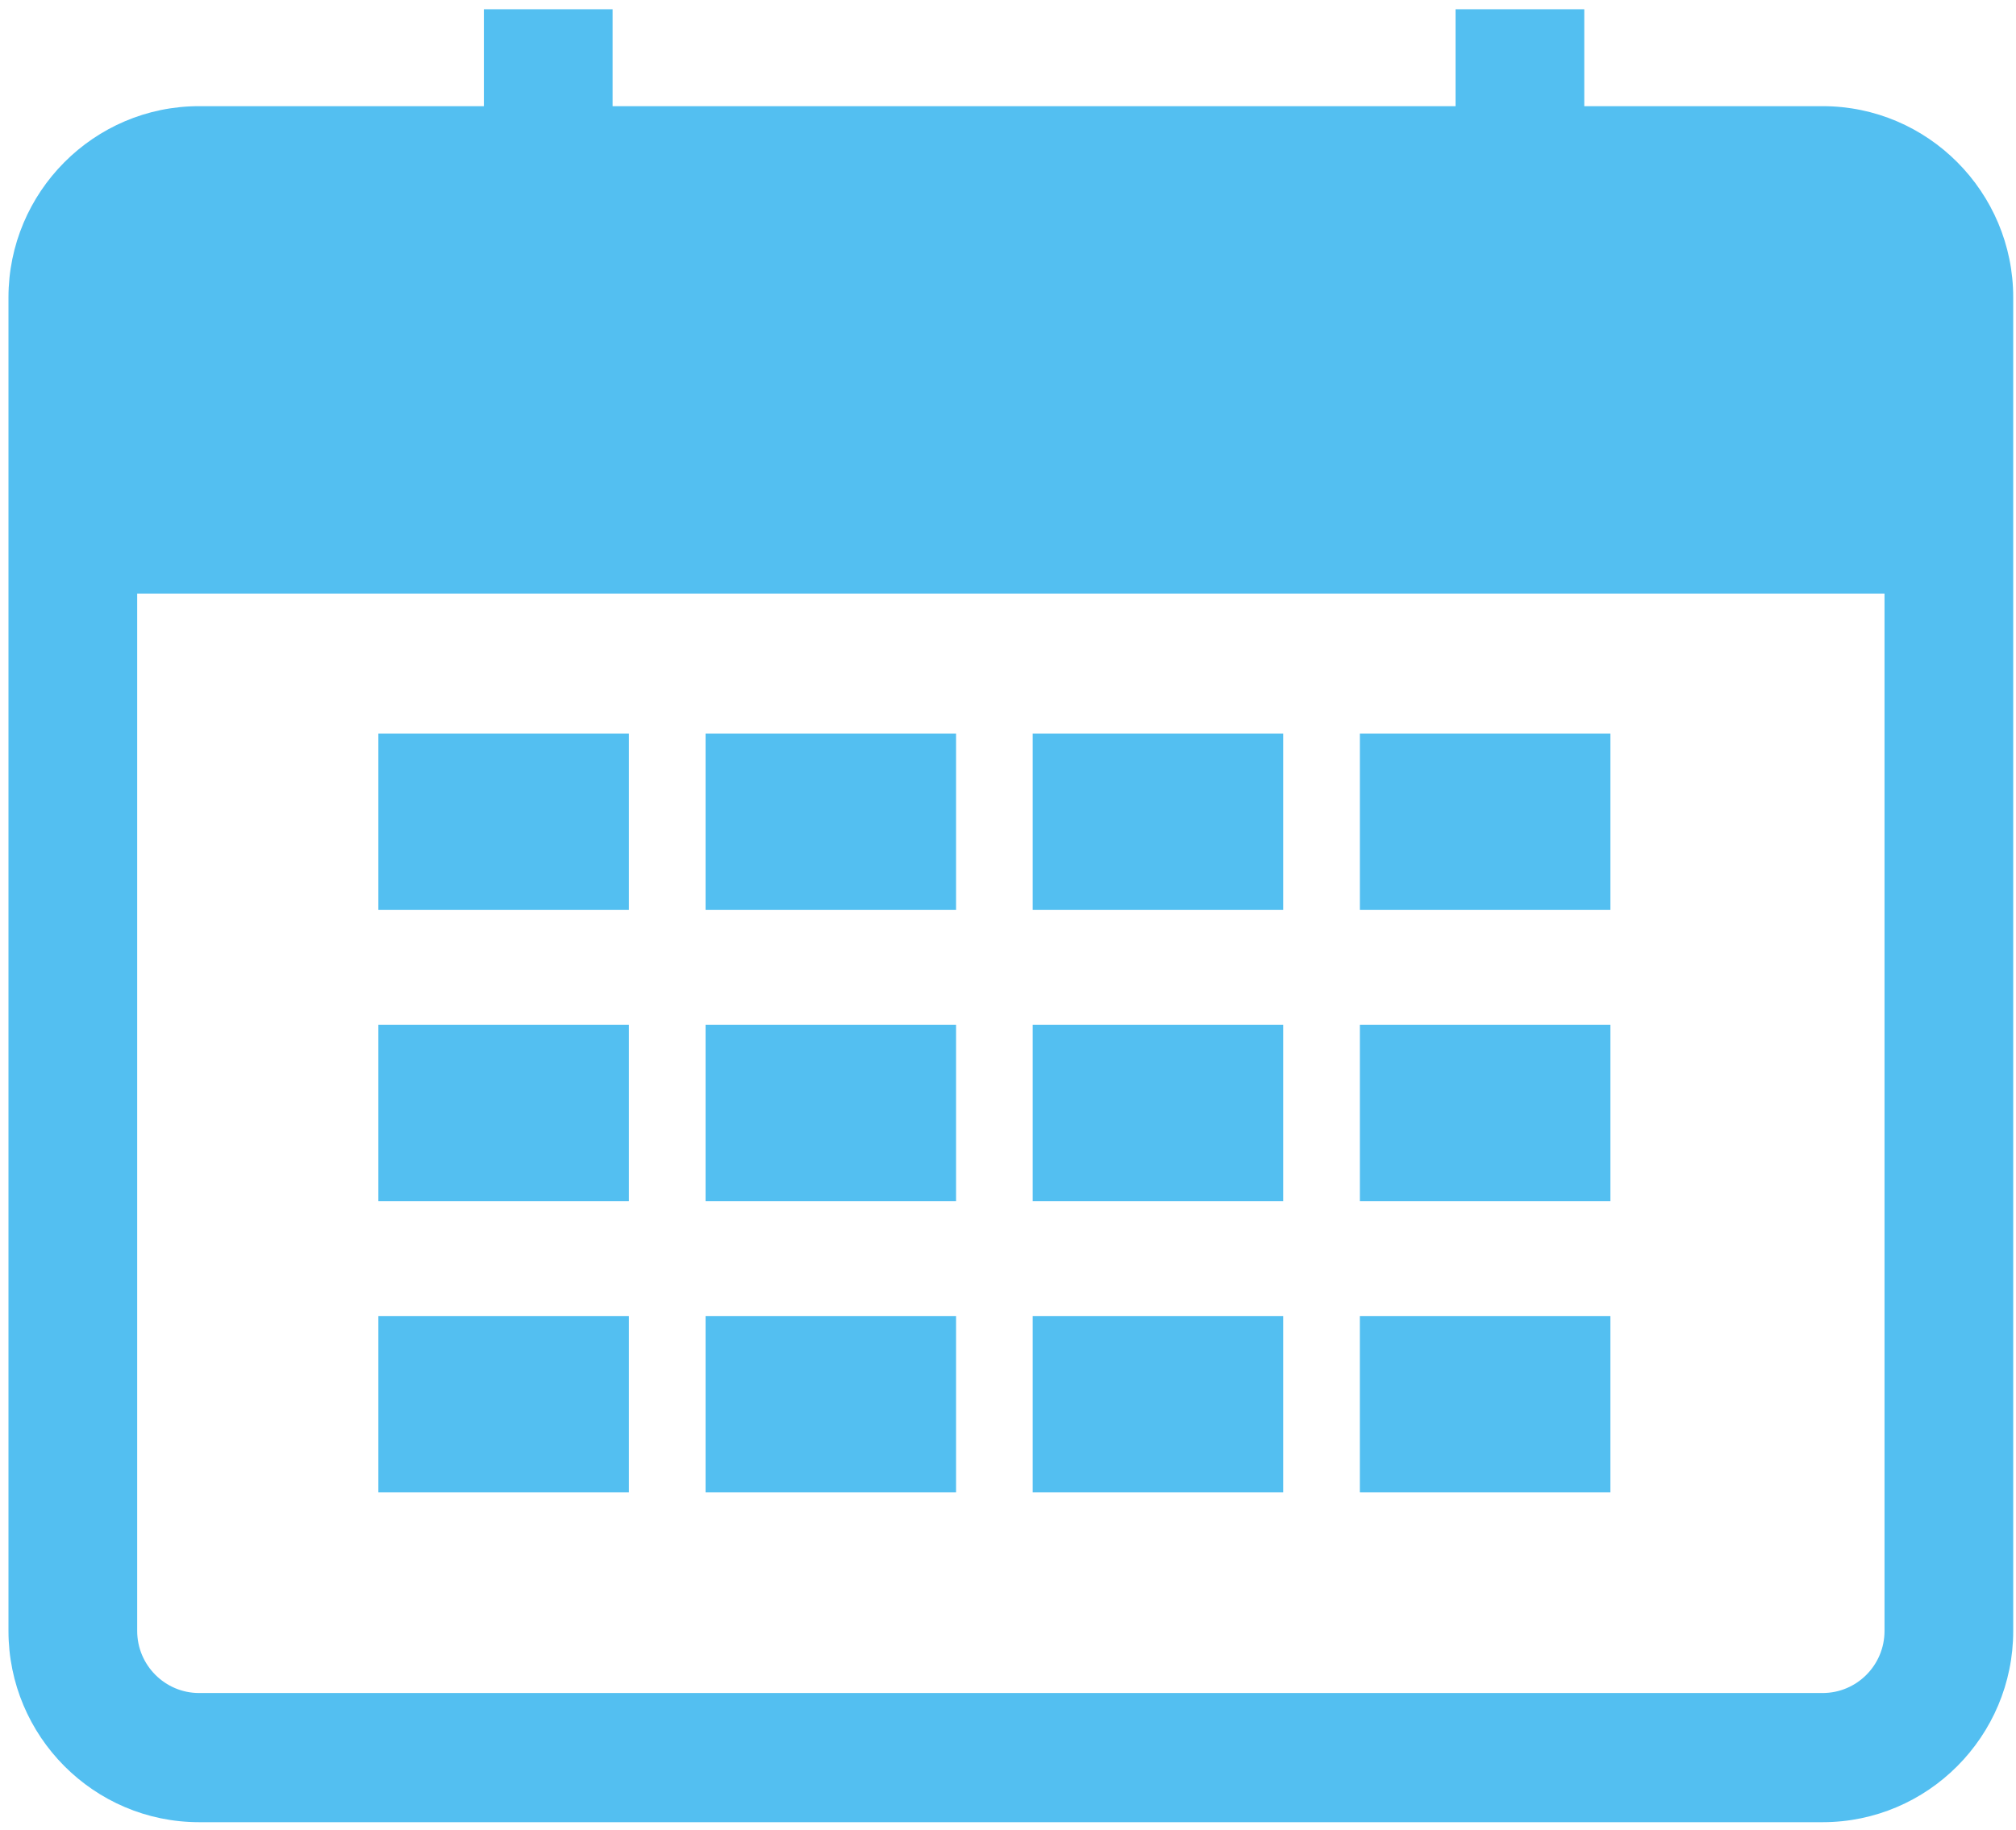
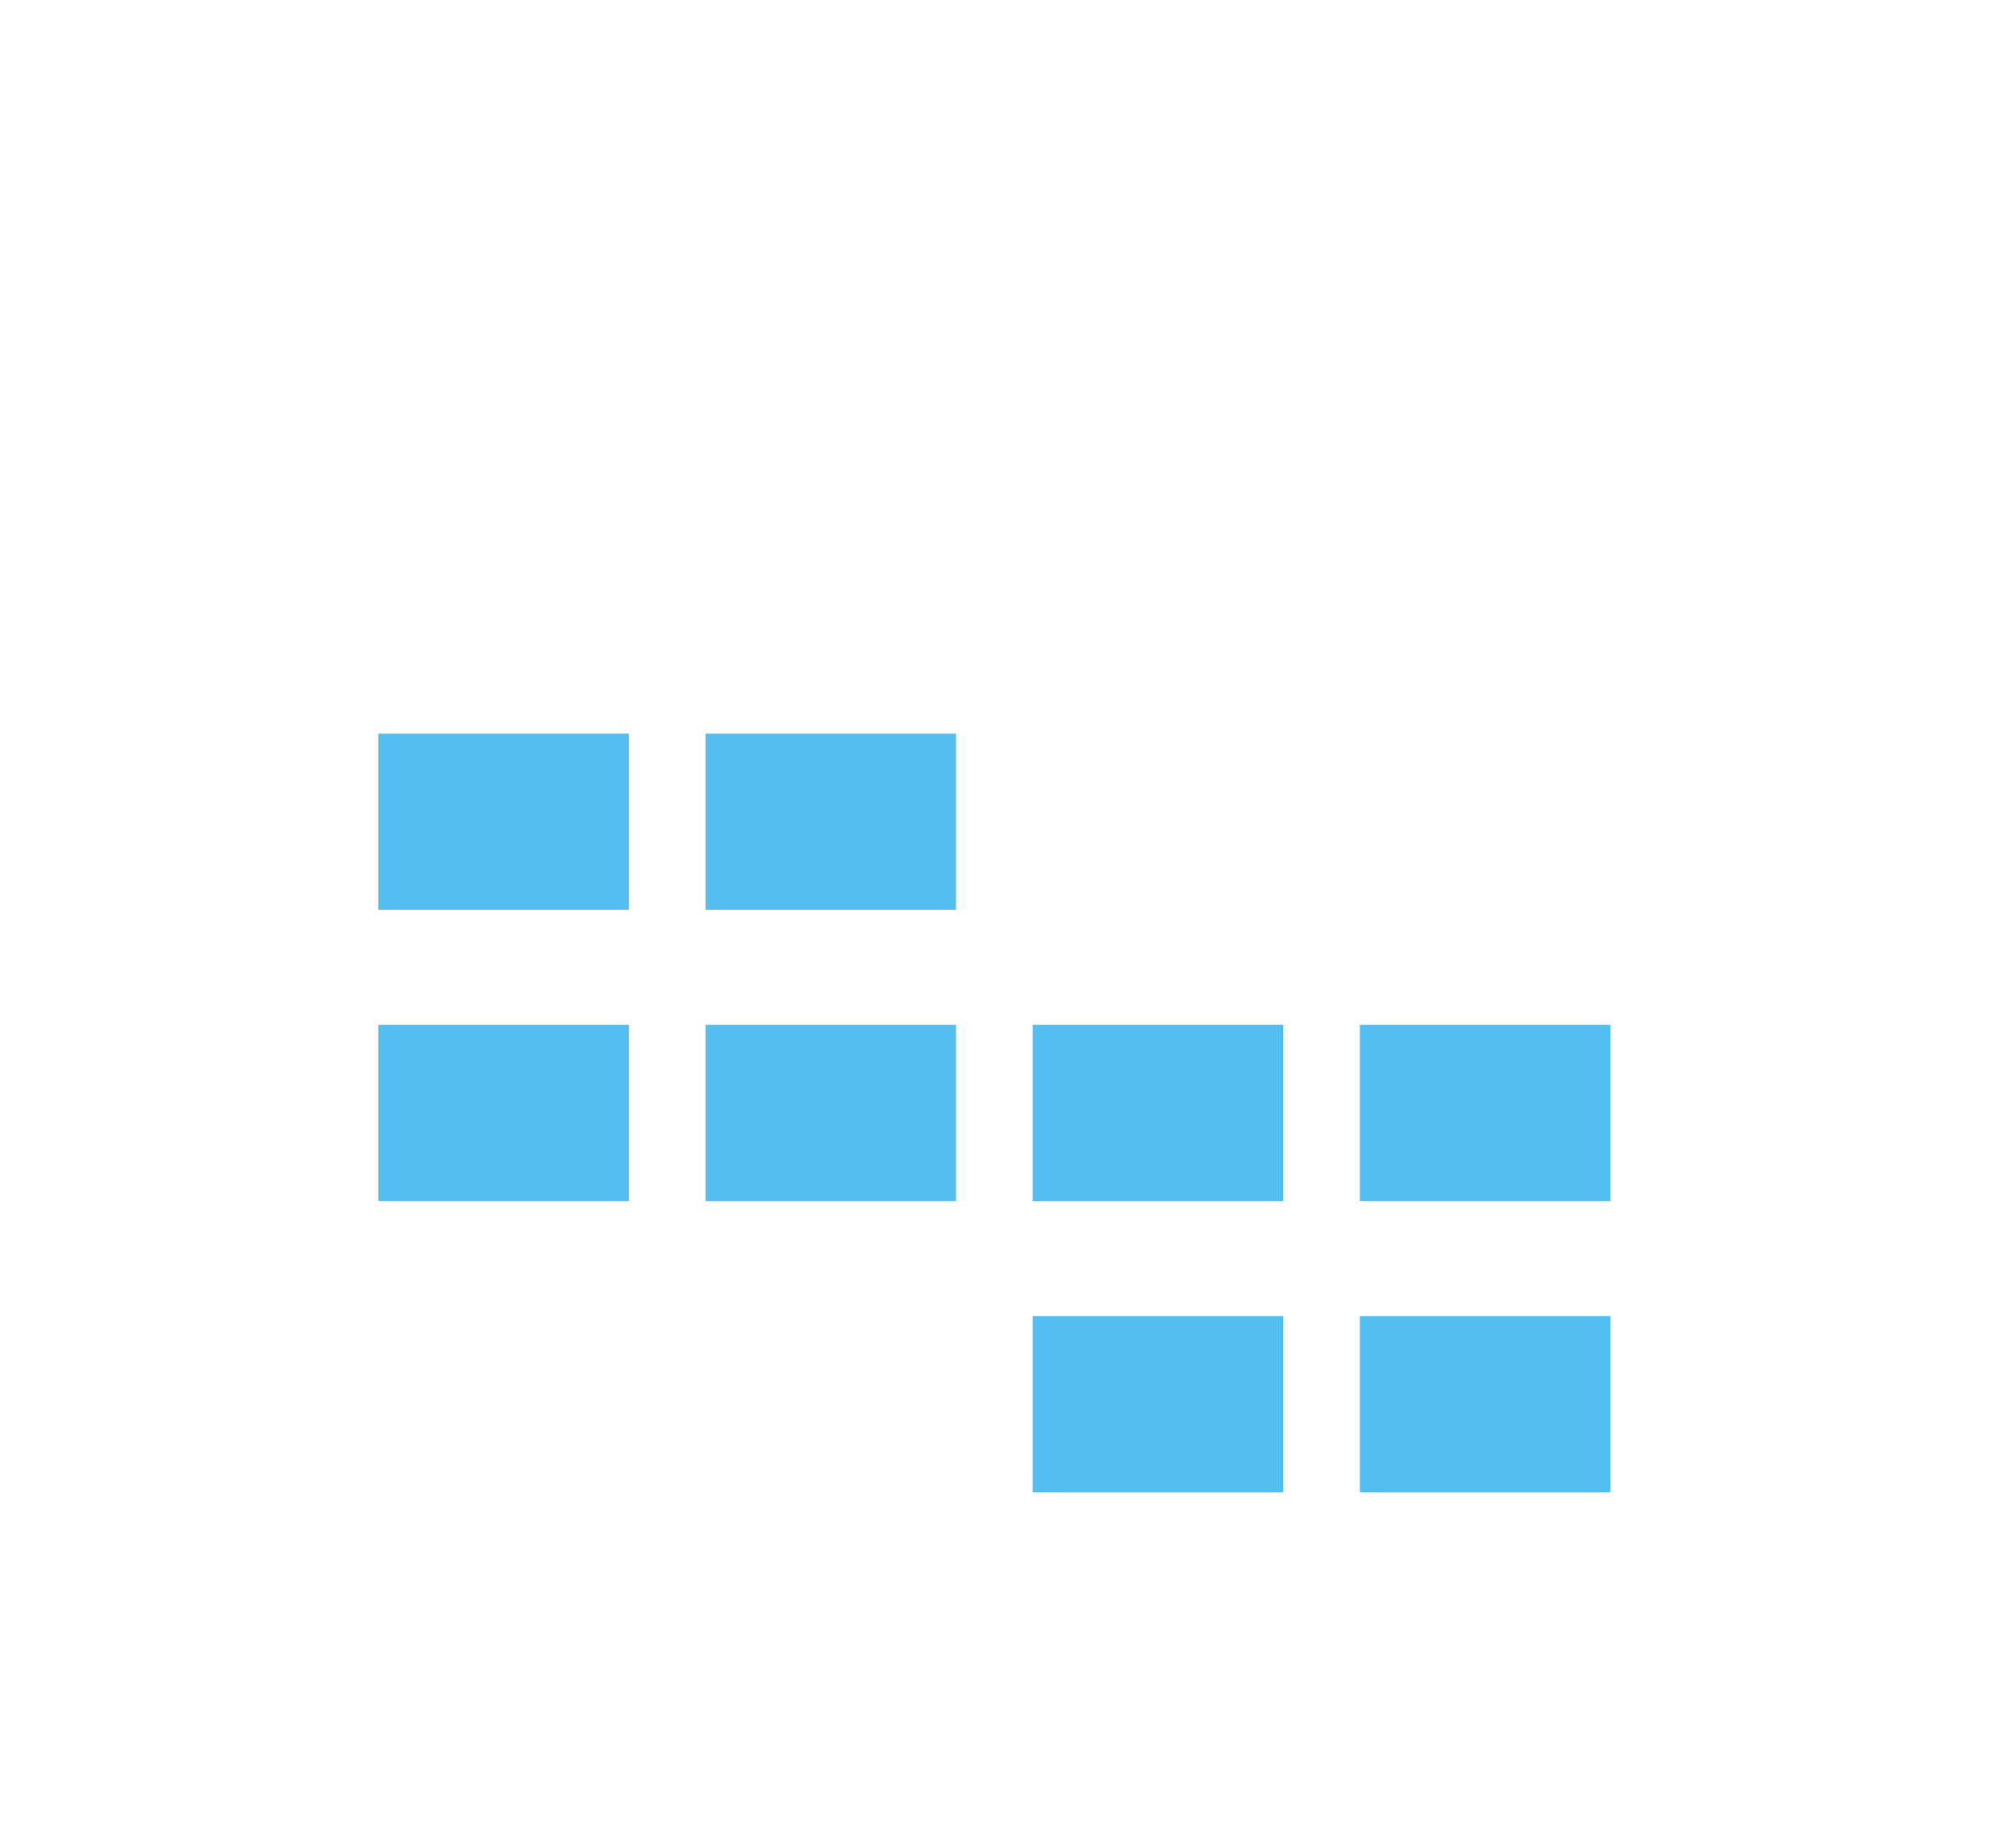
<svg xmlns="http://www.w3.org/2000/svg" width="119" height="108" viewBox="0 0 119 108" fill="none">
-   <path d="M28.562 0.547V6.266H11.751C5.546 6.266 0.5 11.331 0.5 17.556V96.254C0.5 102.479 5.546 107.543 11.751 107.543H107.586C113.788 107.543 118.836 102.479 118.836 96.254V17.556C118.836 11.331 113.791 6.266 107.586 6.266H93.516V0.547H85.918V6.266H36.16V0.547H28.562ZM107.586 99.92H11.751C9.739 99.92 8.098 98.276 8.098 96.256V35.033H111.239V96.256C111.239 98.279 109.601 99.92 107.586 99.92Z" fill="#53BFF1" />
  <path d="M37.122 43.295H22.334V53.695H37.122V43.295Z" fill="#53BFF1" />
  <path d="M56.435 43.295H41.648V53.695H56.435V43.295Z" fill="#53BFF1" />
-   <path d="M75.745 43.295H60.957V53.695H75.745V43.295Z" fill="#53BFF1" />
-   <path d="M95.058 43.295H80.27V53.695H95.058V43.295Z" fill="#53BFF1" />
  <path d="M37.122 60.487H22.334V70.887H37.122V60.487Z" fill="#53BFF1" />
  <path d="M56.435 60.487H41.648V70.887H56.435V60.487Z" fill="#53BFF1" />
  <path d="M75.745 60.487H60.957V70.887H75.745V60.487Z" fill="#53BFF1" />
  <path d="M95.058 60.487H80.27V70.887H95.058V60.487Z" fill="#53BFF1" />
-   <path d="M37.122 77.678H22.334V88.077H37.122V77.678Z" fill="#53BFF1" />
-   <path d="M56.435 77.678H41.648V88.077H56.435V77.678Z" fill="#53BFF1" />
  <path d="M75.745 77.678H60.957V88.077H75.745V77.678Z" fill="#53BFF1" />
  <path d="M95.057 77.678H80.269V88.077H95.057V77.678Z" fill="#53BFF1" />
</svg>